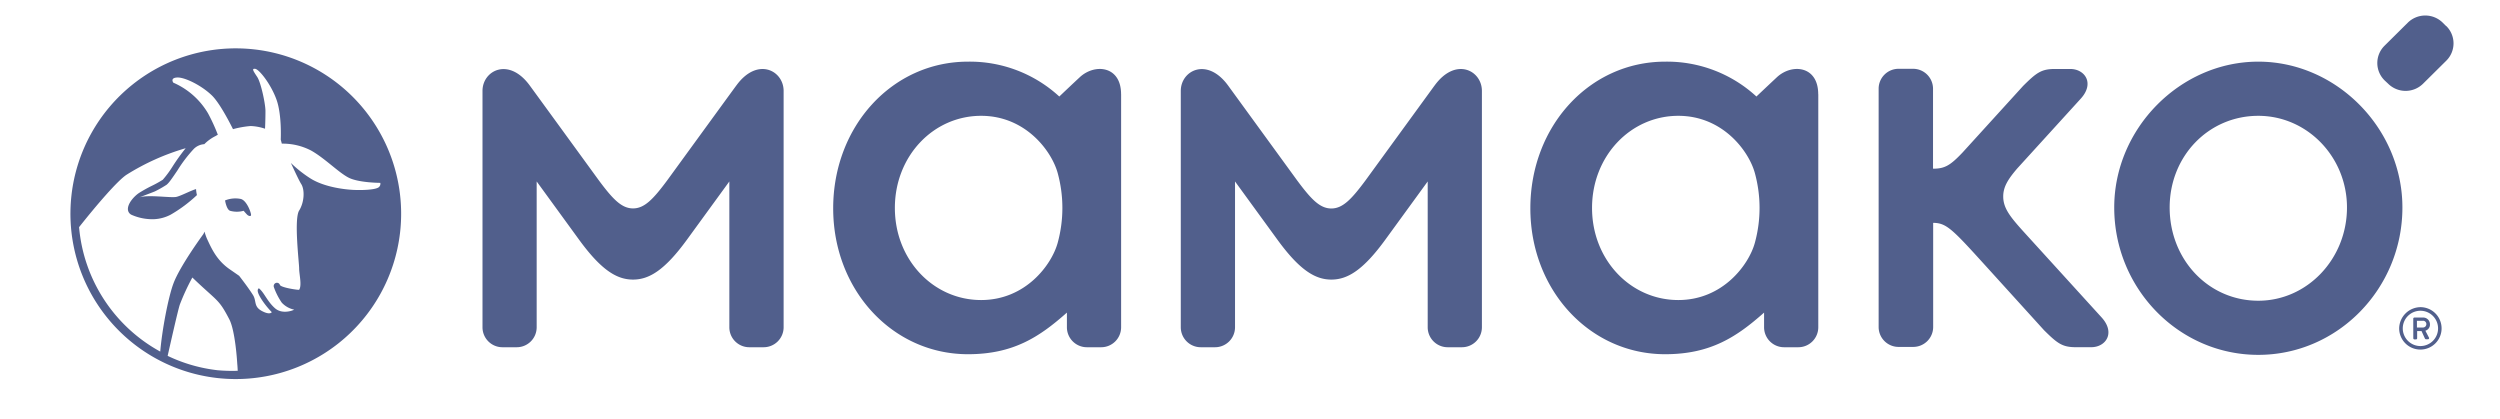
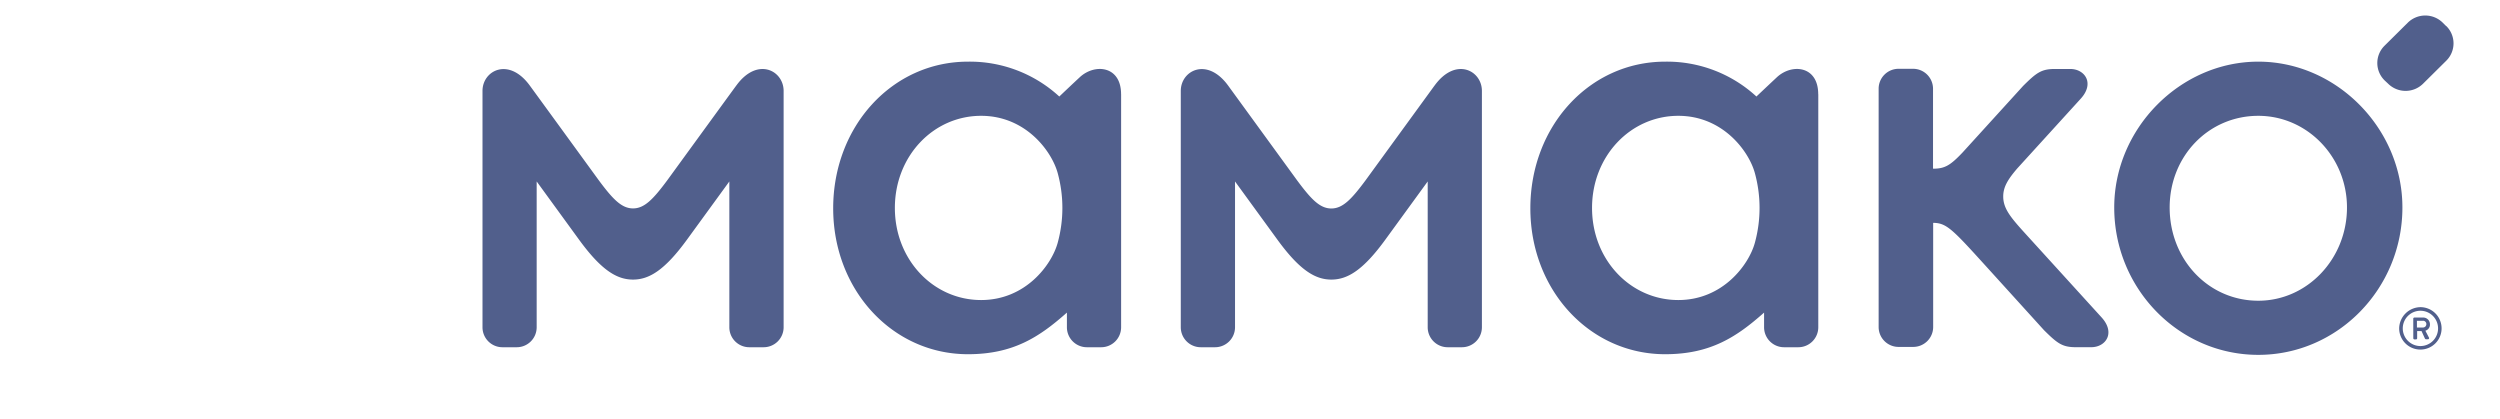
<svg xmlns="http://www.w3.org/2000/svg" viewBox="0 0 695.49 116.43">
  <defs>
    <style>.cls-1{fill:#515f8c;}</style>
  </defs>
  <title>11</title>
  <g id="Layer_3" data-name="Layer 3">
-     <path class="cls-1" d="M67,55.35a7.66,7.66,0,0,0-4.39.41S63,58.28,64,58.64a7,7,0,0,0,3.78,0s.7.82,1,1.11,1,.58,1.06.07S68.71,55.81,67,55.35Z" />
-     <path class="cls-1" d="M70.81,13.75a46,46,0,1,0,40.48,51A46,46,0,0,0,70.81,13.75ZM60.55,103a43.5,43.5,0,0,1-13.91-4c1.08-4.78,2.84-12.57,3.38-14.25a63.26,63.26,0,0,1,3.49-7.55c7,6.73,7.28,5.84,10.25,11.57C65.5,92,66,101.15,66,101.15s.09.85.13,2A45.5,45.5,0,0,1,60.55,103ZM105,52.29c-1.13.5-4.11.66-6.65.54s-8.08-.78-11.87-3.12a33.55,33.55,0,0,1-5.56-4.38c1.15,2.51,2.39,5.13,2.88,5.87,1,1.57.9,5-.58,7.38s0,14.49,0,16.09.82,4.75,0,5.94c-.09.13-5.06-.58-5.35-1.35a.87.87,0,0,0-1.13-.54.91.91,0,0,0-.55,1.15,18.28,18.28,0,0,0,2.2,4.33,6.52,6.52,0,0,0,3.44,1.94c-.29.23-3.31,1.39-5.33-.39s-2.86-4-4.14-5.25a2.81,2.81,0,0,0-.34-.3c-.81.49.09,2,.53,2.76a22.92,22.92,0,0,0,3.06,3.88s-.46.92-2.79-.34-1.39-2.79-2.46-4.45c-.81-1.31-2.39-3.46-3.83-5.32l-2.76-1.91c-3.53-2.5-4.92-5.68-6.18-8.38a14.71,14.71,0,0,1-.69-2l-.3.65s-6.48,8.8-8.33,13.72c-1.44,3.8-3.18,12.91-3.69,19A43.76,43.76,0,0,1,22,63.19c4.86-6.14,10.66-12.89,13.18-14.56a65,65,0,0,1,16.48-7.4A57.84,57.84,0,0,0,48,46.33,28.54,28.54,0,0,1,45.29,50a30.15,30.15,0,0,1-3,1.67,37.75,37.75,0,0,0-3.7,2.07c-1.33.92-3.14,2.94-3,4.57a1.73,1.73,0,0,0,1,1.45,14.36,14.36,0,0,0,6.24,1.22,11,11,0,0,0,4.65-1.26,38.74,38.74,0,0,0,7.31-5.45,9.55,9.55,0,0,1-.25-1.67c-1.54.44-4.4,2-5.61,2.2-1.83.25-7.83-.69-10.16.12.18-.09,4.08-1.56,4.29-1.66a31.22,31.22,0,0,0,3.24-1.83c.69-.51,1.57-1.81,3.08-4.05a38.18,38.18,0,0,1,4.58-6,4.54,4.54,0,0,1,2.87-1.27A11.89,11.89,0,0,1,60,37.83a6.42,6.42,0,0,1,.6-.34,50.37,50.37,0,0,0-2.75-6A20.84,20.84,0,0,0,48.22,23s-1-1.34,1.08-1.44S56.06,23.74,59,26.6c2,2,4.51,6.71,5.82,9.33a27.05,27.05,0,0,1,4.91-.87,13.89,13.89,0,0,1,4,.75c.08-1.49.13-4,.12-5.06-.06-2.12-1.27-7.77-2.28-9.32S69.89,19,71,19.15s4.3,4.17,5.88,8.45,1.22,11.22,1.22,11.22l.3,1.14a17.09,17.09,0,0,1,8.13,1.91C90.34,44,94.19,48,97,49.43s8.8,1.44,8.8,1.44A1.23,1.23,0,0,1,105,52.29Z" />
    <path class="cls-1" d="M673.44,85.45a5.9,5.9,0,1,1-6,5.91,6,6,0,0,1,6-5.91m0,10.82a4.91,4.91,0,1,0-5-4.91,4.92,4.92,0,0,0,5,4.91m-2.08-7.62a.32.32,0,0,1,.32-.31H674a1.87,1.87,0,0,1,2,1.84A1.75,1.75,0,0,1,674.73,92l1,1.93a.31.31,0,0,1-.28.45h-.56a.38.38,0,0,1-.3-.23l-.93-2.05h-1.22v2a.32.32,0,0,1-.32.32h-.43a.32.32,0,0,1-.32-.32ZM674,91.11a.93.93,0,0,0,1-.93.91.91,0,0,0-1-.94h-1.62v1.87Z" />
    <path class="cls-1" d="M628.25,17.15c-21.72,0-40.08,18.58-40.08,40.57,0,22.61,18,41,40.08,41s40.09-18.4,40.09-41c0-22-18.36-40.57-40.09-40.57m0,66.51c-13.82,0-24.66-11.39-24.66-25.94,0-14.3,10.84-25.5,24.66-25.5,13.61,0,24.67,11.44,24.67,25.5,0,14.31-11.06,25.94-24.67,25.94M505.82,26.2c0-7.91-7.32-8.6-11.5-4.71-1.85,1.73-3.88,3.64-5.69,5.36a36.74,36.74,0,0,0-25.39-9.7c-21,0-37.45,17.87-37.5,40.7s16.5,40.69,37.5,40.69c12.62,0,19.89-4.81,27.52-11.58v4.11a5.56,5.56,0,0,0,5.58,5.53h3.92a5.56,5.56,0,0,0,5.58-5.53c0-75.66,0-61.07,0-64.87M488.2,67.53c-1.68,6.16-8.95,15.94-21.3,15.94-13.31,0-24-11.21-24-25.62s10.69-25.63,24-25.63c12.35,0,19.62,9.78,21.3,15.94a36.73,36.73,0,0,1,0,19.37M311.88,26.2c0-7.91-7.33-8.6-11.5-4.71-1.86,1.73-3.88,3.64-5.69,5.36a36.78,36.78,0,0,0-25.4-9.7c-21,0-37.45,17.87-37.5,40.7s16.5,40.69,37.5,40.69c12.62,0,19.89-4.81,27.52-11.58v4.11a5.56,5.56,0,0,0,5.58,5.53h3.93a5.55,5.55,0,0,0,5.57-5.53c0-75.66,0-61.07,0-64.87M294.25,67.53c-1.68,6.16-8.95,15.94-21.3,15.94-13.31,0-24-11.21-24-25.62s10.68-25.63,24-25.63c12.35,0,19.62,9.78,21.3,15.94a36.73,36.73,0,0,1,0,19.37M399.1,23.78,379.86,50.21C376,55.4,373.56,58,370.37,58s-5.62-2.58-9.48-7.77L341.64,23.78c-5.86-8-13.15-4.16-13.15,1.5V91.07a5.56,5.56,0,0,0,5.58,5.53H338a5.56,5.56,0,0,0,5.58-5.53V50.48l11.8,16.21c6.2,8.51,10.54,11.09,15,11.09s8.81-2.58,15-11.09l11.8-16.21V91.07a5.56,5.56,0,0,0,5.58,5.53h3.93a5.56,5.56,0,0,0,5.57-5.53V25.28c0-5.66-7.29-9.55-13.15-1.5m-194.27,0c-3.45,4.72-12.94,17.76-19.25,26.43-3.86,5.19-6.3,7.77-9.48,7.77s-5.63-2.58-9.49-7.77c-6.31-8.67-15.8-21.71-19.25-26.43-5.85-8-13.14-4.16-13.14,1.5V91.07a5.55,5.55,0,0,0,5.57,5.53h3.93a5.55,5.55,0,0,0,5.57-5.53V50.48l11.8,16.21c6.2,8.51,10.54,11.09,15,11.09s8.8-2.58,15-11.09l11.8-16.21V91.07a5.55,5.55,0,0,0,5.57,5.53h3.93A5.56,5.56,0,0,0,218,91.07V25.28c0-5.66-7.3-9.55-13.15-1.5M680.5,7.25l-.94-.94a6.92,6.92,0,0,0-9.72,0l-6.47,6.41a6.77,6.77,0,0,0,0,9.63l1,.94a6.91,6.91,0,0,0,9.71,0l6.47-6.41a6.77,6.77,0,0,0,0-9.63M563.06,64.57c-3.84-4.24-5.77-6.66-5.77-9.91,0-2.67,1.32-4.79,3.92-7.82l17.62-19.36c4-4.36,1.11-8.29-2.87-8.29h-4.33c-3.74,0-5.12,1.06-8.79,4.7L546,42.4c-3.47,3.67-5,4.53-8.24,4.53V24.65a5.55,5.55,0,0,0-5.57-5.51h-4a5.54,5.54,0,0,0-5.56,5.51V91a5.54,5.54,0,0,0,5.56,5.51h4A5.55,5.55,0,0,0,537.8,91V62c3.7,0,5.41,1.83,14.53,11.88l16.33,18c3.68,3.64,5.06,4.71,8.8,4.71h4.32c4,0,6.83-3.93,2.87-8.29Z" />
  </g>
</svg>